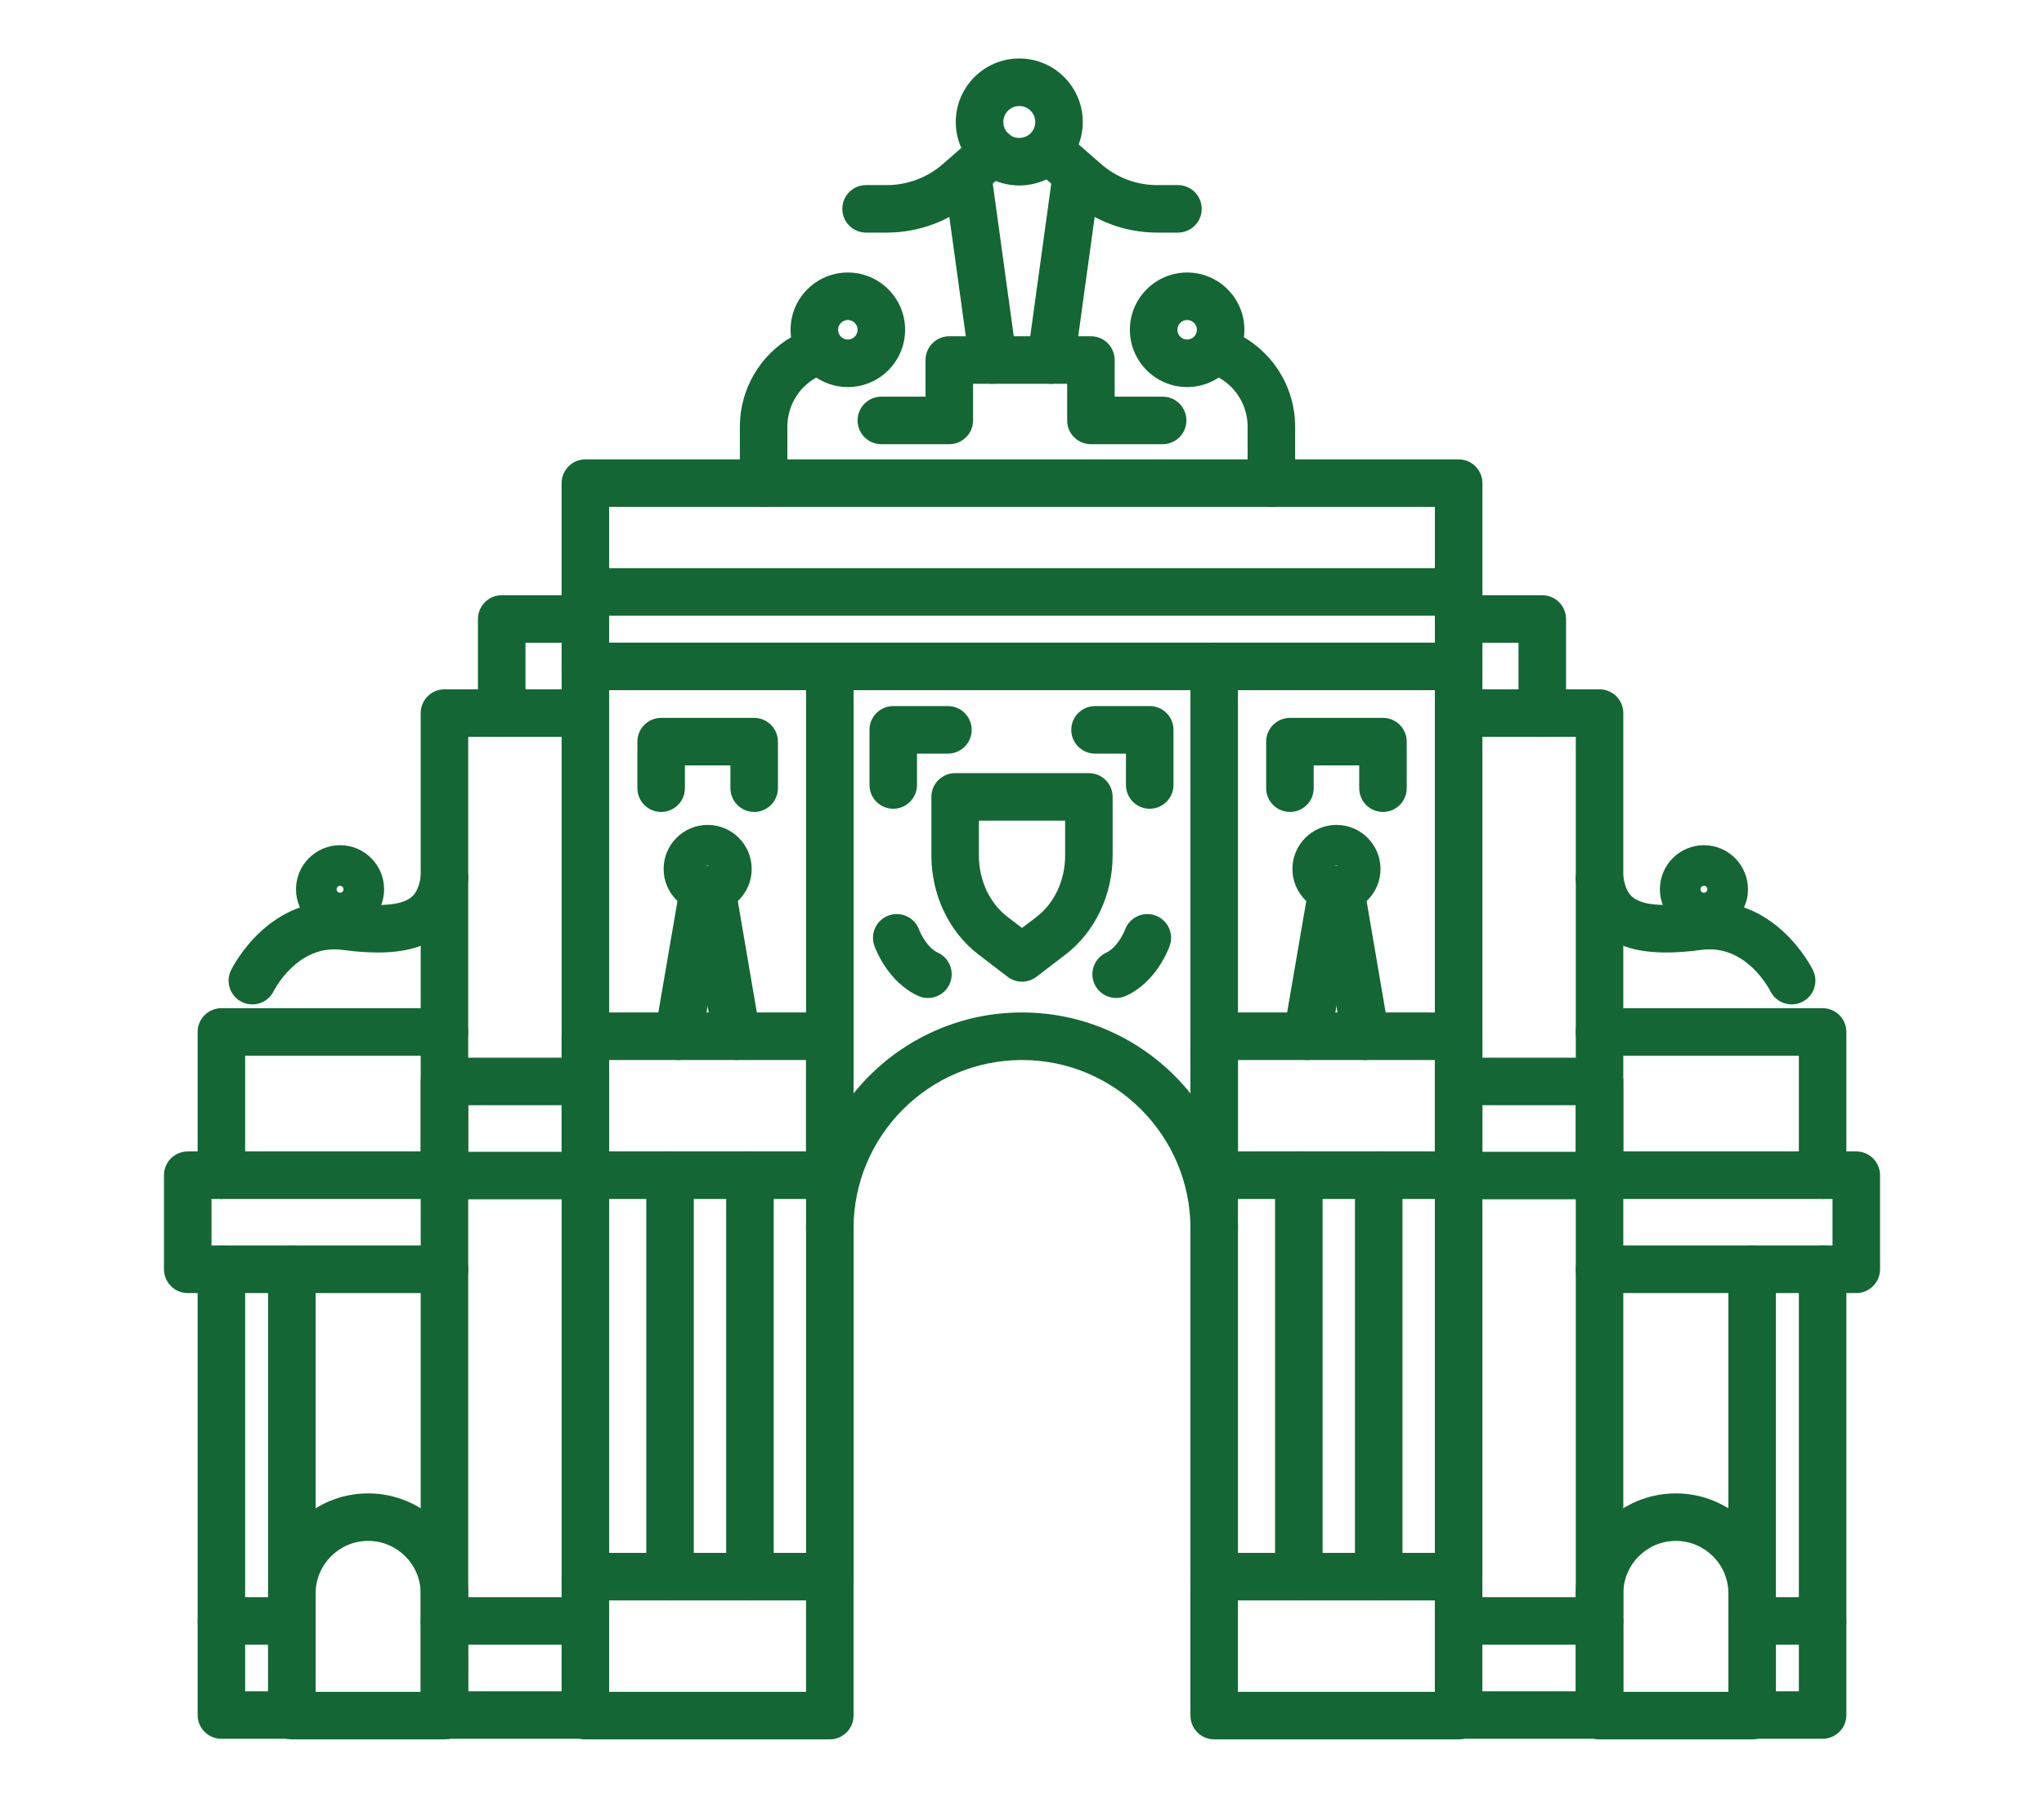
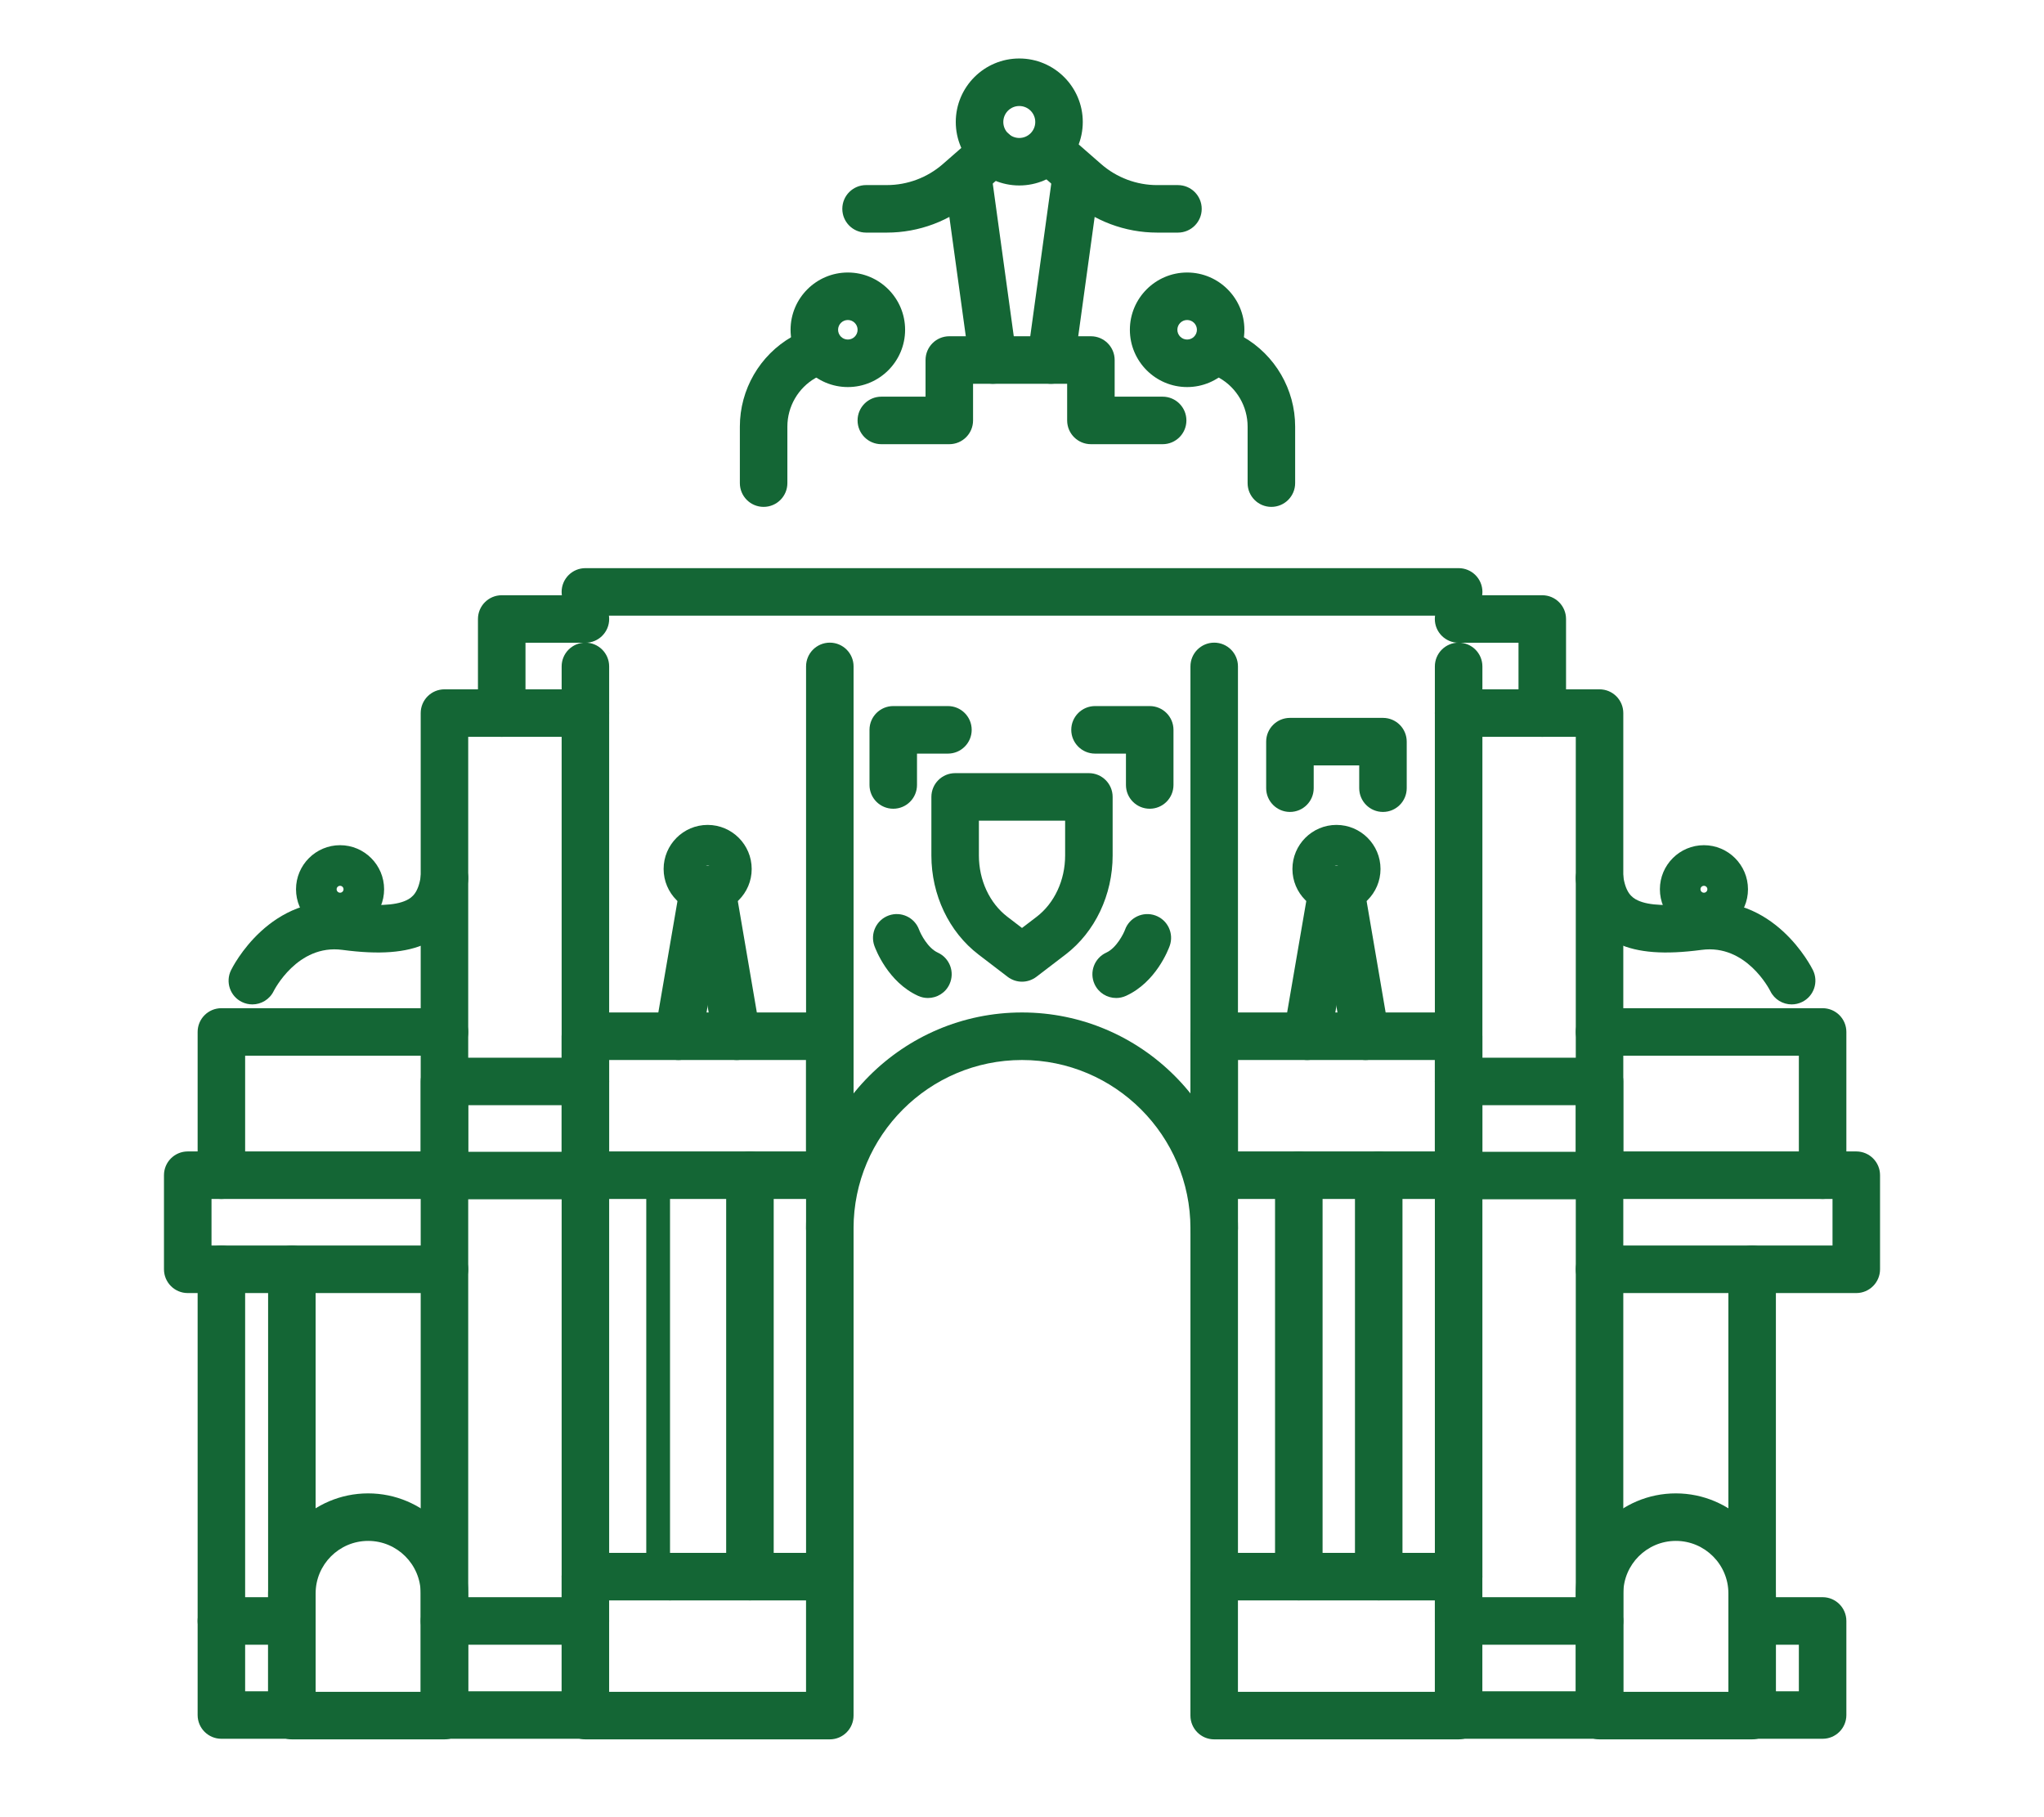
<svg xmlns="http://www.w3.org/2000/svg" version="1.1" id="Calque_1" x="0px" y="0px" width="90px" height="80px" viewBox="0 0 90 80" enable-background="new 0 0 90 80" xml:space="preserve">
  <g>
    <g>
      <g>
-         <path fill="#146635" d="M64.226,30.384h-38.45c-0.578,0-1.047-0.469-1.047-1.046V21.27c0-0.578,0.469-1.046,1.047-1.046h38.45     c0.578,0,1.047,0.468,1.047,1.046v8.069C65.272,29.916,64.804,30.384,64.226,30.384z M26.821,28.292H63.18v-5.977H26.821V28.292z     " />
        <path fill="#146635" d="M64.226,27.104h-38.45c-0.578,0-1.047-0.469-1.047-1.046s0.469-1.046,1.047-1.046h38.45     c0.578,0,1.047,0.468,1.047,1.046S64.804,27.104,64.226,27.104z" />
        <path fill="#146635" d="M51.194,19.555h-3.159c-0.578,0-1.047-0.468-1.047-1.046v-1.614h-4.143v1.614     c0,0.578-0.468,1.046-1.046,1.046h-2.993c-0.577,0-1.046-0.468-1.046-1.046c0-0.578,0.469-1.046,1.046-1.046h1.947v-1.614     c0-0.578,0.469-1.046,1.046-1.046h6.235c0.577,0,1.046,0.469,1.046,1.046v1.614h2.113c0.577,0,1.046,0.468,1.046,1.046     C52.24,19.086,51.771,19.555,51.194,19.555z" />
        <g>
          <path fill="#146635" d="M44.88,8.165c-1.541,0-2.796-1.254-2.796-2.795c0-1.542,1.255-2.795,2.796-2.795      c1.542,0,2.796,1.253,2.796,2.795C47.676,6.911,46.422,8.165,44.88,8.165z M44.88,4.667c-0.388,0-0.703,0.315-0.703,0.703      s0.315,0.704,0.703,0.704c0.389,0,0.704-0.316,0.704-0.704S45.269,4.667,44.88,4.667z" />
          <path fill="#146635" d="M39.049,10.24h-0.915c-0.577,0-1.046-0.468-1.046-1.046c0-0.578,0.469-1.046,1.046-1.046h0.915      c0.907,0,1.783-0.329,2.467-0.926l1.521-1.329c0.436-0.38,1.096-0.335,1.476,0.1c0.38,0.436,0.336,1.096-0.1,1.476l-1.521,1.328      C41.827,9.728,40.462,10.24,39.049,10.24z" />
          <path fill="#146635" d="M43.724,16.895c-0.514,0-0.963-0.38-1.035-0.904l-1.09-7.911c-0.078-0.572,0.322-1.1,0.895-1.179      c0.571-0.079,1.1,0.321,1.179,0.894l1.089,7.911c0.079,0.572-0.32,1.1-0.893,1.179C43.819,16.892,43.771,16.895,43.724,16.895z" />
          <path fill="#146635" d="M51.867,10.24h-0.915c-1.413,0-2.778-0.512-3.843-1.442l-1.521-1.328c-0.435-0.38-0.479-1.041-0.1-1.476      s1.041-0.48,1.476-0.1l1.521,1.329c0.684,0.597,1.56,0.926,2.467,0.926h0.915c0.577,0,1.046,0.468,1.046,1.046      C52.913,9.771,52.444,10.24,51.867,10.24z" />
          <path fill="#146635" d="M46.277,16.895c-0.048,0-0.096-0.003-0.144-0.01c-0.573-0.079-0.973-0.606-0.894-1.179l1.089-7.911      c0.079-0.573,0.608-0.973,1.179-0.894c0.573,0.079,0.973,0.606,0.895,1.179l-1.09,7.911      C47.24,16.515,46.791,16.895,46.277,16.895z" />
        </g>
        <path fill="#146635" d="M37.332,17.04c-1.391,0-2.522-1.132-2.522-2.522s1.132-2.521,2.522-2.521s2.521,1.131,2.521,2.521     S38.723,17.04,37.332,17.04z M37.332,14.088c-0.237,0-0.43,0.193-0.43,0.43s0.192,0.43,0.43,0.43c0.236,0,0.429-0.193,0.429-0.43     S37.568,14.088,37.332,14.088z" />
        <path fill="#146635" d="M33.623,22.315c-0.578,0-1.046-0.468-1.046-1.045v-2.492c0-1.63,0.879-3.145,2.294-3.954l0.331-0.189     c0.502-0.287,1.141-0.112,1.427,0.39c0.287,0.502,0.112,1.141-0.389,1.427l-0.332,0.189c-0.764,0.437-1.239,1.257-1.239,2.138     v2.492C34.669,21.847,34.2,22.315,33.623,22.315z" />
        <path fill="#146635" d="M52.271,17.04c-1.39,0-2.521-1.132-2.521-2.522s1.132-2.521,2.521-2.521c1.391,0,2.521,1.131,2.521,2.521     S53.661,17.04,52.271,17.04z M52.271,14.088c-0.236,0-0.43,0.193-0.43,0.43s0.193,0.43,0.43,0.43c0.237,0,0.431-0.193,0.431-0.43     S52.508,14.088,52.271,14.088z" />
        <path fill="#146635" d="M55.979,22.315c-0.577,0-1.045-0.468-1.045-1.045v-2.492c0-0.881-0.476-1.701-1.24-2.138l-0.331-0.189     c-0.502-0.287-0.676-0.925-0.389-1.427c0.286-0.501,0.925-0.676,1.427-0.389l0.331,0.189c1.415,0.809,2.295,2.324,2.295,3.954     v2.492C57.026,21.847,56.558,22.315,55.979,22.315z" />
        <g>
          <path fill="#146635" d="M25.776,70.456c-0.578,0-1.046-0.469-1.046-1.046V29.338c0-0.578,0.468-1.046,1.046-1.046      c0.577,0,1.046,0.468,1.046,1.046V69.41C26.822,69.987,26.354,70.456,25.776,70.456z" />
          <path fill="#146635" d="M36.538,70.456c-0.577,0-1.046-0.469-1.046-1.046V29.338c0-0.578,0.469-1.046,1.046-1.046      c0.578,0,1.046,0.468,1.046,1.046V69.41C37.584,69.987,37.116,70.456,36.538,70.456z" />
          <path fill="#146635" d="M36.537,76.574H25.775c-0.578,0-1.047-0.469-1.047-1.047V69.41c0-0.578,0.469-1.047,1.047-1.047h10.762      c0.577,0,1.046,0.469,1.046,1.047v6.117C37.583,76.105,37.114,76.574,36.537,76.574z M26.821,74.481h8.67v-4.025h-8.67V74.481z" />
          <path fill="#146635" d="M36.537,52.783H25.775c-0.578,0-1.047-0.468-1.047-1.046v-6.118c0-0.577,0.469-1.046,1.047-1.046h10.762      c0.577,0,1.046,0.469,1.046,1.046v6.118C37.583,52.315,37.114,52.783,36.537,52.783z M26.821,50.691h8.67v-4.025h-8.67V50.691z" />
          <g>
            <path fill="#146635" d="M31.159,40.194c-1.07,0-1.939-0.87-1.939-1.938c0-1.07,0.869-1.94,1.939-1.94       c1.069,0,1.939,0.87,1.939,1.94C33.099,39.324,32.229,40.194,31.159,40.194z M31.159,38.104c-0.084,0-0.152,0.067-0.152,0.151       c0,0.083,0.068,0.151,0.152,0.151c0.083,0,0.152-0.068,0.152-0.151C31.312,38.172,31.242,38.104,31.159,38.104z" />
            <path fill="#146635" d="M29.871,46.666c-0.06,0-0.119-0.005-0.179-0.017c-0.569-0.098-0.952-0.639-0.854-1.208l1.112-6.47       c0.098-0.568,0.64-0.952,1.208-0.854c0.569,0.099,0.951,0.64,0.854,1.209L30.9,45.795       C30.813,46.307,30.371,46.666,29.871,46.666z" />
            <path fill="#146635" d="M32.441,46.666c-0.5,0-0.942-0.36-1.029-0.871l-1.107-6.469c-0.097-0.57,0.285-1.111,0.855-1.209       c0.568-0.096,1.109,0.286,1.207,0.854l1.106,6.472c0.098,0.569-0.284,1.109-0.854,1.206       C32.56,46.661,32.5,46.666,32.441,46.666z" />
          </g>
-           <path fill="#146635" d="M29.502,70.456c-0.577,0-1.046-0.469-1.046-1.046V51.737c0-0.578,0.469-1.046,1.046-1.046      c0.578,0,1.046,0.468,1.046,1.046V69.41C30.548,69.987,30.08,70.456,29.502,70.456z" />
+           <path fill="#146635" d="M29.502,70.456c-0.577,0-1.046-0.469-1.046-1.046V51.737c0.578,0,1.046,0.468,1.046,1.046V69.41C30.548,69.987,30.08,70.456,29.502,70.456z" />
          <path fill="#146635" d="M33.02,70.456c-0.577,0-1.046-0.469-1.046-1.046V51.737c0-0.578,0.469-1.046,1.046-1.046      c0.578,0,1.047,0.468,1.047,1.046V69.41C34.066,69.987,33.598,70.456,33.02,70.456z" />
-           <path fill="#146635" d="M33.207,35.745c-0.578,0-1.046-0.469-1.046-1.046v-1.003h-2.004v1.003c0,0.578-0.468,1.046-1.046,1.046      s-1.046-0.469-1.046-1.046v-2.049c0-0.578,0.468-1.046,1.046-1.046h4.096c0.578,0,1.046,0.468,1.046,1.046v2.049      C34.253,35.276,33.785,35.745,33.207,35.745z" />
        </g>
        <g>
          <path fill="#146635" d="M53.463,70.456c-0.577,0-1.046-0.469-1.046-1.046V29.338c0-0.578,0.469-1.046,1.046-1.046      c0.578,0,1.046,0.468,1.046,1.046V69.41C54.509,69.987,54.041,70.456,53.463,70.456z" />
          <path fill="#146635" d="M64.225,70.456c-0.577,0-1.046-0.469-1.046-1.046V29.338c0-0.578,0.469-1.046,1.046-1.046      c0.578,0,1.047,0.468,1.047,1.046V69.41C65.271,69.987,64.803,70.456,64.225,70.456z" />
          <path fill="#146635" d="M64.224,76.574H53.462c-0.578,0-1.046-0.469-1.046-1.047V69.41c0-0.578,0.468-1.047,1.046-1.047h10.762      c0.578,0,1.046,0.469,1.046,1.047v6.117C65.27,76.105,64.802,76.574,64.224,76.574z M54.508,74.481h8.67v-4.025h-8.67V74.481z" />
          <path fill="#146635" d="M64.224,52.783H53.462c-0.578,0-1.046-0.468-1.046-1.046v-6.118c0-0.577,0.468-1.046,1.046-1.046h10.762      c0.578,0,1.046,0.469,1.046,1.046v6.118C65.27,52.315,64.802,52.783,64.224,52.783z M54.508,50.691h8.67v-4.025h-8.67V50.691z" />
          <g>
            <path fill="#146635" d="M58.846,40.194c-1.069,0-1.939-0.87-1.939-1.938c0-1.07,0.87-1.94,1.939-1.94s1.94,0.87,1.94,1.94       C60.786,39.324,59.915,40.194,58.846,40.194z M58.846,38.104c-0.084,0-0.152,0.067-0.152,0.151       c0,0.083,0.068,0.151,0.152,0.151s0.152-0.068,0.152-0.151C58.998,38.172,58.93,38.104,58.846,38.104z" />
            <path fill="#146635" d="M57.558,46.666c-0.059,0-0.118-0.005-0.179-0.017c-0.569-0.098-0.951-0.639-0.854-1.208l1.112-6.47       c0.099-0.568,0.639-0.952,1.208-0.854c0.57,0.099,0.952,0.64,0.854,1.209l-1.113,6.469       C58.499,46.307,58.058,46.666,57.558,46.666z" />
            <path fill="#146635" d="M60.128,46.666c-0.5,0-0.942-0.36-1.029-0.871l-1.107-6.469c-0.097-0.57,0.285-1.111,0.854-1.209       c0.57-0.096,1.11,0.286,1.208,0.854l1.106,6.472c0.098,0.569-0.285,1.109-0.854,1.206       C60.246,46.661,60.187,46.666,60.128,46.666z" />
          </g>
          <path fill="#146635" d="M57.188,70.456c-0.577,0-1.046-0.469-1.046-1.046V51.737c0-0.578,0.469-1.046,1.046-1.046      c0.578,0,1.047,0.468,1.047,1.046V69.41C58.235,69.987,57.767,70.456,57.188,70.456z" />
          <path fill="#146635" d="M60.707,70.456c-0.578,0-1.046-0.469-1.046-1.046V51.737c0-0.578,0.468-1.046,1.046-1.046      s1.046,0.468,1.046,1.046V69.41C61.753,69.987,61.285,70.456,60.707,70.456z" />
          <path fill="#146635" d="M60.894,35.745c-0.578,0-1.046-0.469-1.046-1.046v-1.003h-2.004v1.003c0,0.578-0.468,1.046-1.046,1.046      c-0.577,0-1.047-0.469-1.047-1.046v-2.049c0-0.578,0.47-1.046,1.047-1.046h4.096c0.578,0,1.046,0.468,1.046,1.046v2.049      C61.939,35.276,61.472,35.745,60.894,35.745z" />
        </g>
        <path fill="#146635" d="M53.463,55.128c-0.577,0-1.046-0.468-1.046-1.046c0-4.089-3.328-7.416-7.417-7.416     s-7.417,3.327-7.417,7.416c0,0.578-0.469,1.046-1.046,1.046c-0.578,0-1.046-0.468-1.046-1.046c0-5.243,4.266-9.509,9.509-9.509     s9.509,4.266,9.509,9.509C54.509,54.66,54.041,55.128,53.463,55.128z" />
        <path fill="#146635" d="M22.091,32.439c-0.577,0-1.046-0.468-1.046-1.046v-4.142c0-0.577,0.469-1.046,1.046-1.046h3.686     c0.577,0,1.046,0.469,1.046,1.046c0,0.578-0.469,1.046-1.046,1.046h-2.639v3.096C23.138,31.971,22.669,32.439,22.091,32.439z" />
        <path fill="#146635" d="M25.775,52.798H19.57c-0.577,0-1.046-0.468-1.046-1.046V47.61c0-0.578,0.469-1.046,1.046-1.046h6.206     c0.577,0,1.046,0.468,1.046,1.046c0,0.579-0.469,1.046-1.046,1.046h-5.16v2.05h5.159c0.577,0,1.046,0.47,1.046,1.046     C26.821,52.33,26.353,52.798,25.775,52.798z" />
        <path fill="#146635" d="M25.775,76.548H19.57c-0.577,0-1.046-0.468-1.046-1.044v-4.143c0-0.576,0.469-1.046,1.046-1.046h6.206     c0.577,0,1.046,0.47,1.046,1.046c0,0.578-0.469,1.046-1.046,1.046h-5.16v2.051h5.159c0.577,0,1.046,0.468,1.046,1.046     C26.821,76.08,26.353,76.548,25.775,76.548z" />
        <path fill="#146635" d="M19.57,72.407c-0.577,0-1.046-0.468-1.046-1.046V31.393c0-0.578,0.469-1.046,1.046-1.046h6.206     c0.577,0,1.046,0.468,1.046,1.046s-0.469,1.046-1.046,1.046h-5.16v38.922C20.616,71.939,20.148,72.407,19.57,72.407z" />
        <path fill="#146635" d="M19.57,56.926H8.266c-0.577,0-1.046-0.47-1.046-1.046v-4.143c0-0.578,0.469-1.046,1.046-1.046h11.306     c0.577,0,1.045,0.468,1.045,1.046s-0.468,1.046-1.045,1.046H9.313v2.049H19.57c0.577,0,1.046,0.469,1.046,1.048     C20.616,56.456,20.147,56.926,19.57,56.926z" />
        <path fill="#146635" d="M12.851,76.548H9.748c-0.578,0-1.046-0.468-1.046-1.044v-4.143c0-0.576,0.468-1.046,1.046-1.046h3.104     c0.577,0,1.045,0.47,1.045,1.046c0,0.578-0.468,1.046-1.045,1.046h-2.058v2.051h2.057c0.577,0,1.046,0.468,1.046,1.046     C13.896,76.08,13.428,76.548,12.851,76.548z" />
        <path fill="#146635" d="M9.748,72.407c-0.578,0-1.046-0.468-1.046-1.046V55.88c0-0.579,0.468-1.048,1.046-1.048     s1.046,0.469,1.046,1.048v15.481C10.794,71.939,10.326,72.407,9.748,72.407z" />
        <path fill="#146635" d="M9.748,52.783c-0.578,0-1.046-0.468-1.046-1.046v-6.307c0-0.577,0.468-1.045,1.046-1.045h9.822     c0.578,0,1.046,0.468,1.046,1.045c0,0.578-0.468,1.047-1.046,1.047h-8.776v5.26C10.794,52.315,10.326,52.783,9.748,52.783z" />
        <path fill="#146635" d="M12.852,76.548c-0.578,0-1.047-0.468-1.047-1.044V55.88c0-0.579,0.469-1.048,1.047-1.048     c0.577,0,1.045,0.469,1.045,1.048v19.624C13.896,76.08,13.429,76.548,12.852,76.548z" />
        <path fill="#146635" d="M19.571,76.574h-6.72c-0.578,0-1.047-0.469-1.047-1.047V70.15c0-2.43,1.977-4.405,4.406-4.405     s4.405,1.976,4.405,4.405v5.377C20.616,76.105,20.148,76.574,19.571,76.574z M13.896,74.481h4.628V70.15     c0-1.275-1.037-2.313-2.313-2.313s-2.314,1.038-2.314,2.313V74.481z" />
        <g>
          <path fill="#146635" d="M14.974,41.089c-1.069,0-1.94-0.87-1.94-1.94c0-1.069,0.871-1.94,1.94-1.94s1.939,0.871,1.939,1.94      C16.913,40.219,16.043,41.089,14.974,41.089z M14.974,38.997c-0.083,0-0.152,0.068-0.152,0.151c0,0.085,0.069,0.153,0.152,0.153      c0.084,0,0.152-0.068,0.152-0.153C15.126,39.065,15.058,38.997,14.974,38.997z" />
        </g>
        <path fill="#146635" d="M11.111,44.218c-0.154,0-0.312-0.034-0.459-0.106c-0.52-0.253-0.734-0.88-0.48-1.399     c0.068-0.14,1.718-3.431,5.174-2.97c1.194,0.16,2.047,0.125,2.537-0.103c0.278-0.129,0.55-0.354,0.651-1.117     c0.076-0.573,0.601-0.975,1.174-0.899c0.573,0.076,0.977,0.602,0.9,1.175c-0.178,1.331-0.798,2.252-1.845,2.739     c-0.881,0.409-2.056,0.497-3.693,0.279c-1.978-0.262-3.008,1.794-3.019,1.814C11.87,44.002,11.498,44.218,11.111,44.218z" />
        <path fill="#146635" d="M67.908,32.439c-0.577,0-1.046-0.468-1.046-1.046v-3.096h-2.639c-0.577,0-1.046-0.468-1.046-1.046     c0-0.577,0.469-1.046,1.046-1.046h3.685c0.578,0,1.047,0.469,1.047,1.046v4.142C68.955,31.971,68.486,32.439,67.908,32.439z" />
        <path fill="#146635" d="M70.43,52.798h-6.205c-0.577,0-1.046-0.468-1.046-1.046c0-0.576,0.469-1.046,1.046-1.046h5.159v-2.05     h-5.16c-0.577,0-1.046-0.467-1.046-1.046c0-0.578,0.469-1.046,1.046-1.046h6.206c0.577,0,1.046,0.468,1.046,1.046v4.142     C71.476,52.33,71.007,52.798,70.43,52.798z" />
        <path fill="#146635" d="M70.43,76.548h-6.205c-0.577,0-1.046-0.468-1.046-1.044c0-0.578,0.469-1.046,1.046-1.046h5.159v-2.051     h-5.16c-0.577,0-1.046-0.468-1.046-1.046c0-0.576,0.469-1.046,1.046-1.046h6.206c0.577,0,1.046,0.47,1.046,1.046v4.143     C71.476,76.08,71.007,76.548,70.43,76.548z" />
        <path fill="#146635" d="M70.43,72.407c-0.578,0-1.046-0.468-1.046-1.046V32.439h-5.16c-0.577,0-1.046-0.468-1.046-1.046     s0.469-1.046,1.046-1.046h6.206c0.577,0,1.046,0.468,1.046,1.046v39.968C71.476,71.939,71.007,72.407,70.43,72.407z" />
        <path fill="#146635" d="M81.734,56.926H70.43c-0.577,0-1.046-0.47-1.046-1.046c0-0.579,0.469-1.048,1.046-1.048h10.258v-2.049     H70.429c-0.577,0-1.045-0.468-1.045-1.046s0.468-1.046,1.045-1.046h11.306c0.577,0,1.046,0.468,1.046,1.046v4.143     C82.78,56.456,82.312,56.926,81.734,56.926z" />
        <path fill="#146635" d="M80.252,76.548h-3.103c-0.577,0-1.046-0.468-1.046-1.044c0-0.578,0.469-1.046,1.046-1.046h2.057v-2.051     h-2.058c-0.577,0-1.045-0.468-1.045-1.046c0-0.576,0.468-1.046,1.045-1.046h3.104c0.578,0,1.046,0.47,1.046,1.046v4.143     C81.298,76.08,80.83,76.548,80.252,76.548z" />
-         <path fill="#146635" d="M80.252,72.407c-0.578,0-1.046-0.468-1.046-1.046V55.88c0-0.579,0.468-1.048,1.046-1.048     s1.046,0.469,1.046,1.048v15.481C81.298,71.939,80.83,72.407,80.252,72.407z" />
        <path fill="#146635" d="M80.252,52.783c-0.578,0-1.046-0.468-1.046-1.046v-5.26H70.43c-0.578,0-1.046-0.469-1.046-1.047     c0-0.577,0.468-1.045,1.046-1.045h9.822c0.578,0,1.046,0.468,1.046,1.045v6.307C81.298,52.315,80.83,52.783,80.252,52.783z" />
        <path fill="#146635" d="M77.148,76.548c-0.577,0-1.045-0.468-1.045-1.044V55.88c0-0.579,0.468-1.048,1.045-1.048     c0.578,0,1.047,0.469,1.047,1.048v19.624C78.195,76.08,77.727,76.548,77.148,76.548z" />
        <path fill="#146635" d="M77.148,76.574h-6.72c-0.577,0-1.045-0.469-1.045-1.047V70.15c0-2.43,1.976-4.405,4.405-4.405     s4.406,1.976,4.406,4.405v5.377C78.195,76.105,77.727,76.574,77.148,76.574z M71.476,74.481h4.628V70.15     c0-1.275-1.038-2.313-2.314-2.313s-2.313,1.038-2.313,2.313V74.481z" />
        <g>
          <path fill="#146635" d="M75.026,41.089c-1.069,0-1.939-0.87-1.939-1.94c0-1.069,0.87-1.94,1.939-1.94s1.94,0.871,1.94,1.94      C76.967,40.219,76.096,41.089,75.026,41.089z M75.026,38.997c-0.084,0-0.152,0.068-0.152,0.151c0,0.085,0.068,0.153,0.152,0.153      s0.152-0.068,0.152-0.153C75.179,39.065,75.11,38.997,75.026,38.997z" />
        </g>
        <path fill="#146635" d="M78.889,44.218c-0.386,0-0.756-0.214-0.938-0.583c-0.049-0.097-1.073-2.075-3.021-1.818     c-1.638,0.218-2.813,0.13-3.693-0.279c-1.047-0.487-1.667-1.408-1.845-2.739c-0.076-0.573,0.327-1.099,0.9-1.175     c0.572-0.075,1.099,0.326,1.174,0.899c0.102,0.763,0.373,0.988,0.651,1.117c0.49,0.228,1.344,0.263,2.537,0.103     c3.455-0.46,5.105,2.83,5.174,2.97c0.254,0.52,0.039,1.146-0.48,1.399C79.2,44.184,79.043,44.218,78.889,44.218z" />
      </g>
      <path fill="#146635" d="M45,43.218c-0.224,0-0.448-0.073-0.636-0.217l-1.28-0.979c-1.299-0.994-2.074-2.625-2.074-4.36v-2.579    c0-0.578,0.469-1.046,1.046-1.046h5.889c0.577,0,1.046,0.468,1.046,1.046v2.579c0,1.735-0.775,3.366-2.073,4.36    c-0.001,0-0.001,0-0.001,0l-1.28,0.979C45.448,43.145,45.224,43.218,45,43.218z M46.28,41.191h0.002H46.28z M43.102,36.129v1.532    c0,1.09,0.47,2.099,1.254,2.699L45,40.853l0.645-0.492c0.784-0.601,1.254-1.609,1.254-2.699v-1.532H43.102z" />
      <path fill="#146635" d="M40.858,43.936c-0.145,0-0.292-0.03-0.434-0.095c-1.321-0.603-1.866-2.04-1.924-2.201    c-0.194-0.545,0.09-1.143,0.634-1.338c0.542-0.193,1.139,0.088,1.335,0.628c0.074,0.199,0.385,0.808,0.823,1.008    c0.525,0.24,0.758,0.859,0.518,1.386C41.636,43.709,41.256,43.936,40.858,43.936z" />
      <path fill="#146635" d="M49.146,43.936c-0.396,0-0.776-0.227-0.952-0.612c-0.239-0.526-0.008-1.146,0.518-1.386    c0.456-0.208,0.769-0.854,0.822-1.002c0.193-0.544,0.793-0.827,1.336-0.634c0.545,0.195,0.828,0.793,0.634,1.338    c-0.058,0.161-0.603,1.599-1.924,2.201C49.438,43.905,49.291,43.936,49.146,43.936z" />
      <path fill="#146635" d="M39.331,35.604c-0.577,0-1.046-0.468-1.046-1.046v-2.427c0-0.578,0.469-1.047,1.046-1.047h2.408    c0.577,0,1.046,0.469,1.046,1.047c0,0.577-0.469,1.046-1.046,1.046h-1.362v1.381C40.377,35.136,39.909,35.604,39.331,35.604z" />
      <path fill="#146635" d="M50.624,35.604c-0.578,0-1.047-0.468-1.047-1.046v-1.381h-1.361c-0.577,0-1.047-0.469-1.047-1.046    c0-0.578,0.47-1.047,1.047-1.047h2.408c0.577,0,1.046,0.469,1.046,1.047v2.427C51.67,35.136,51.201,35.604,50.624,35.604z" />
    </g>
  </g>
</svg>